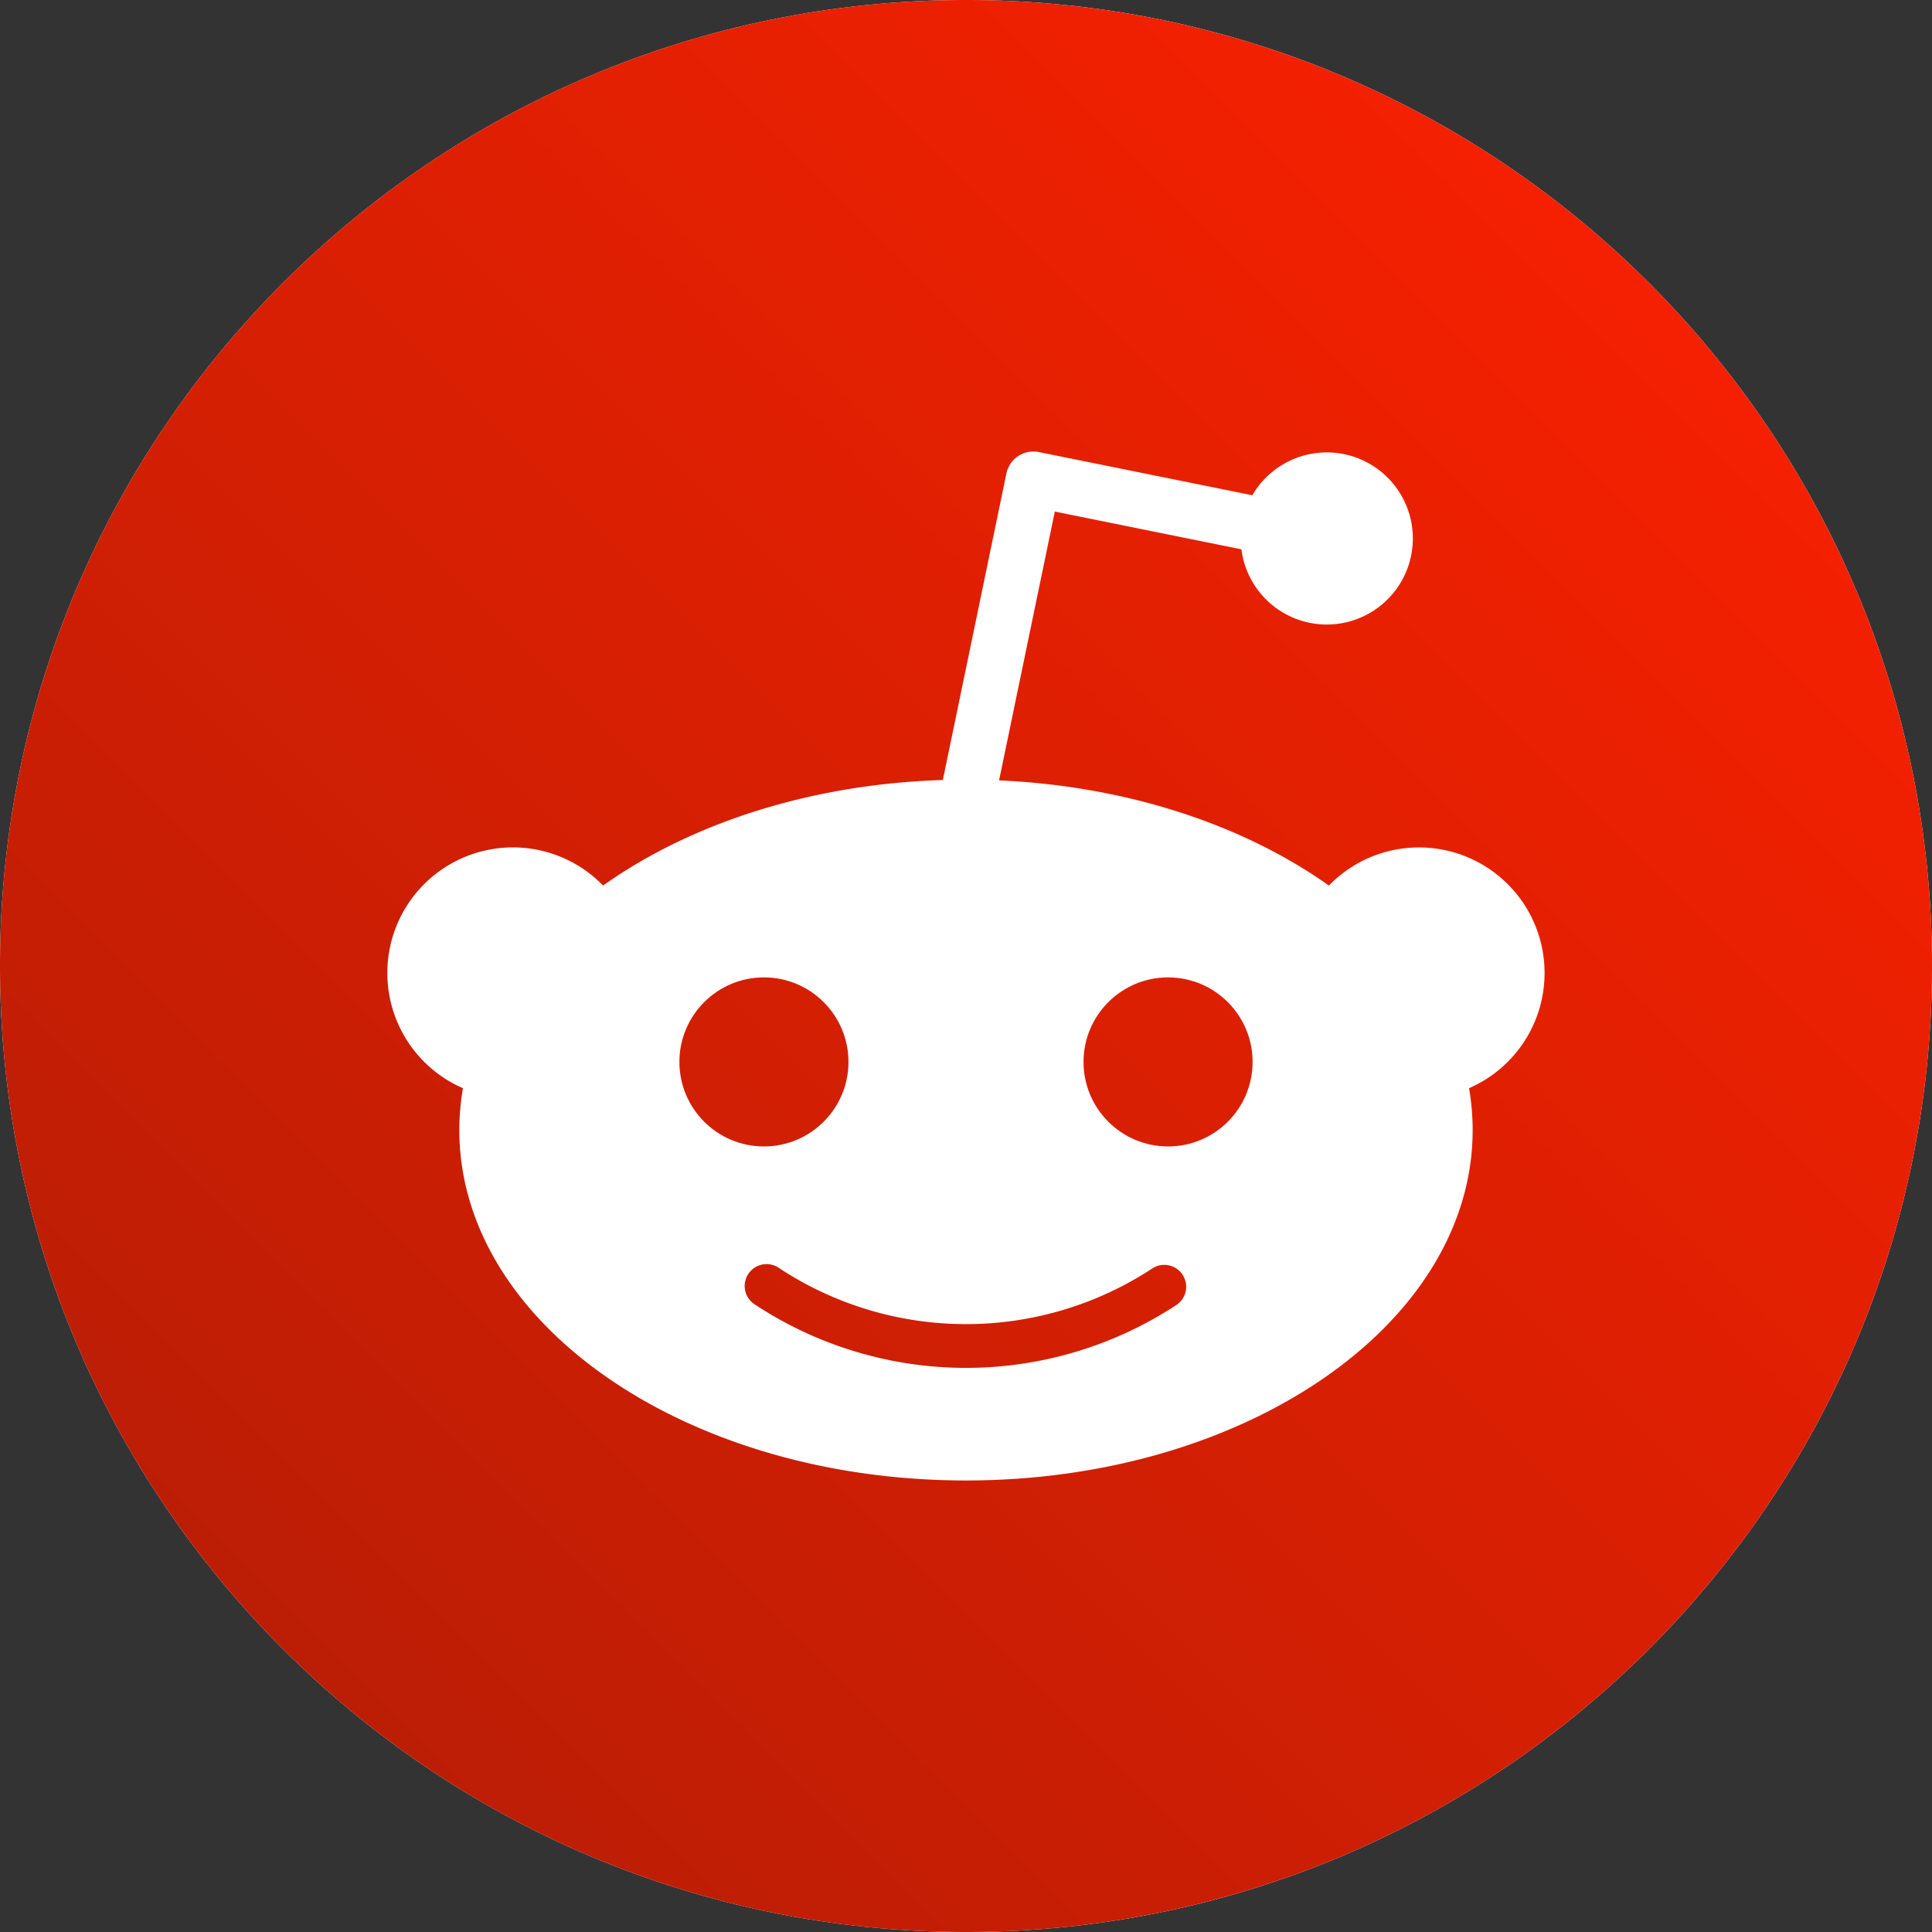
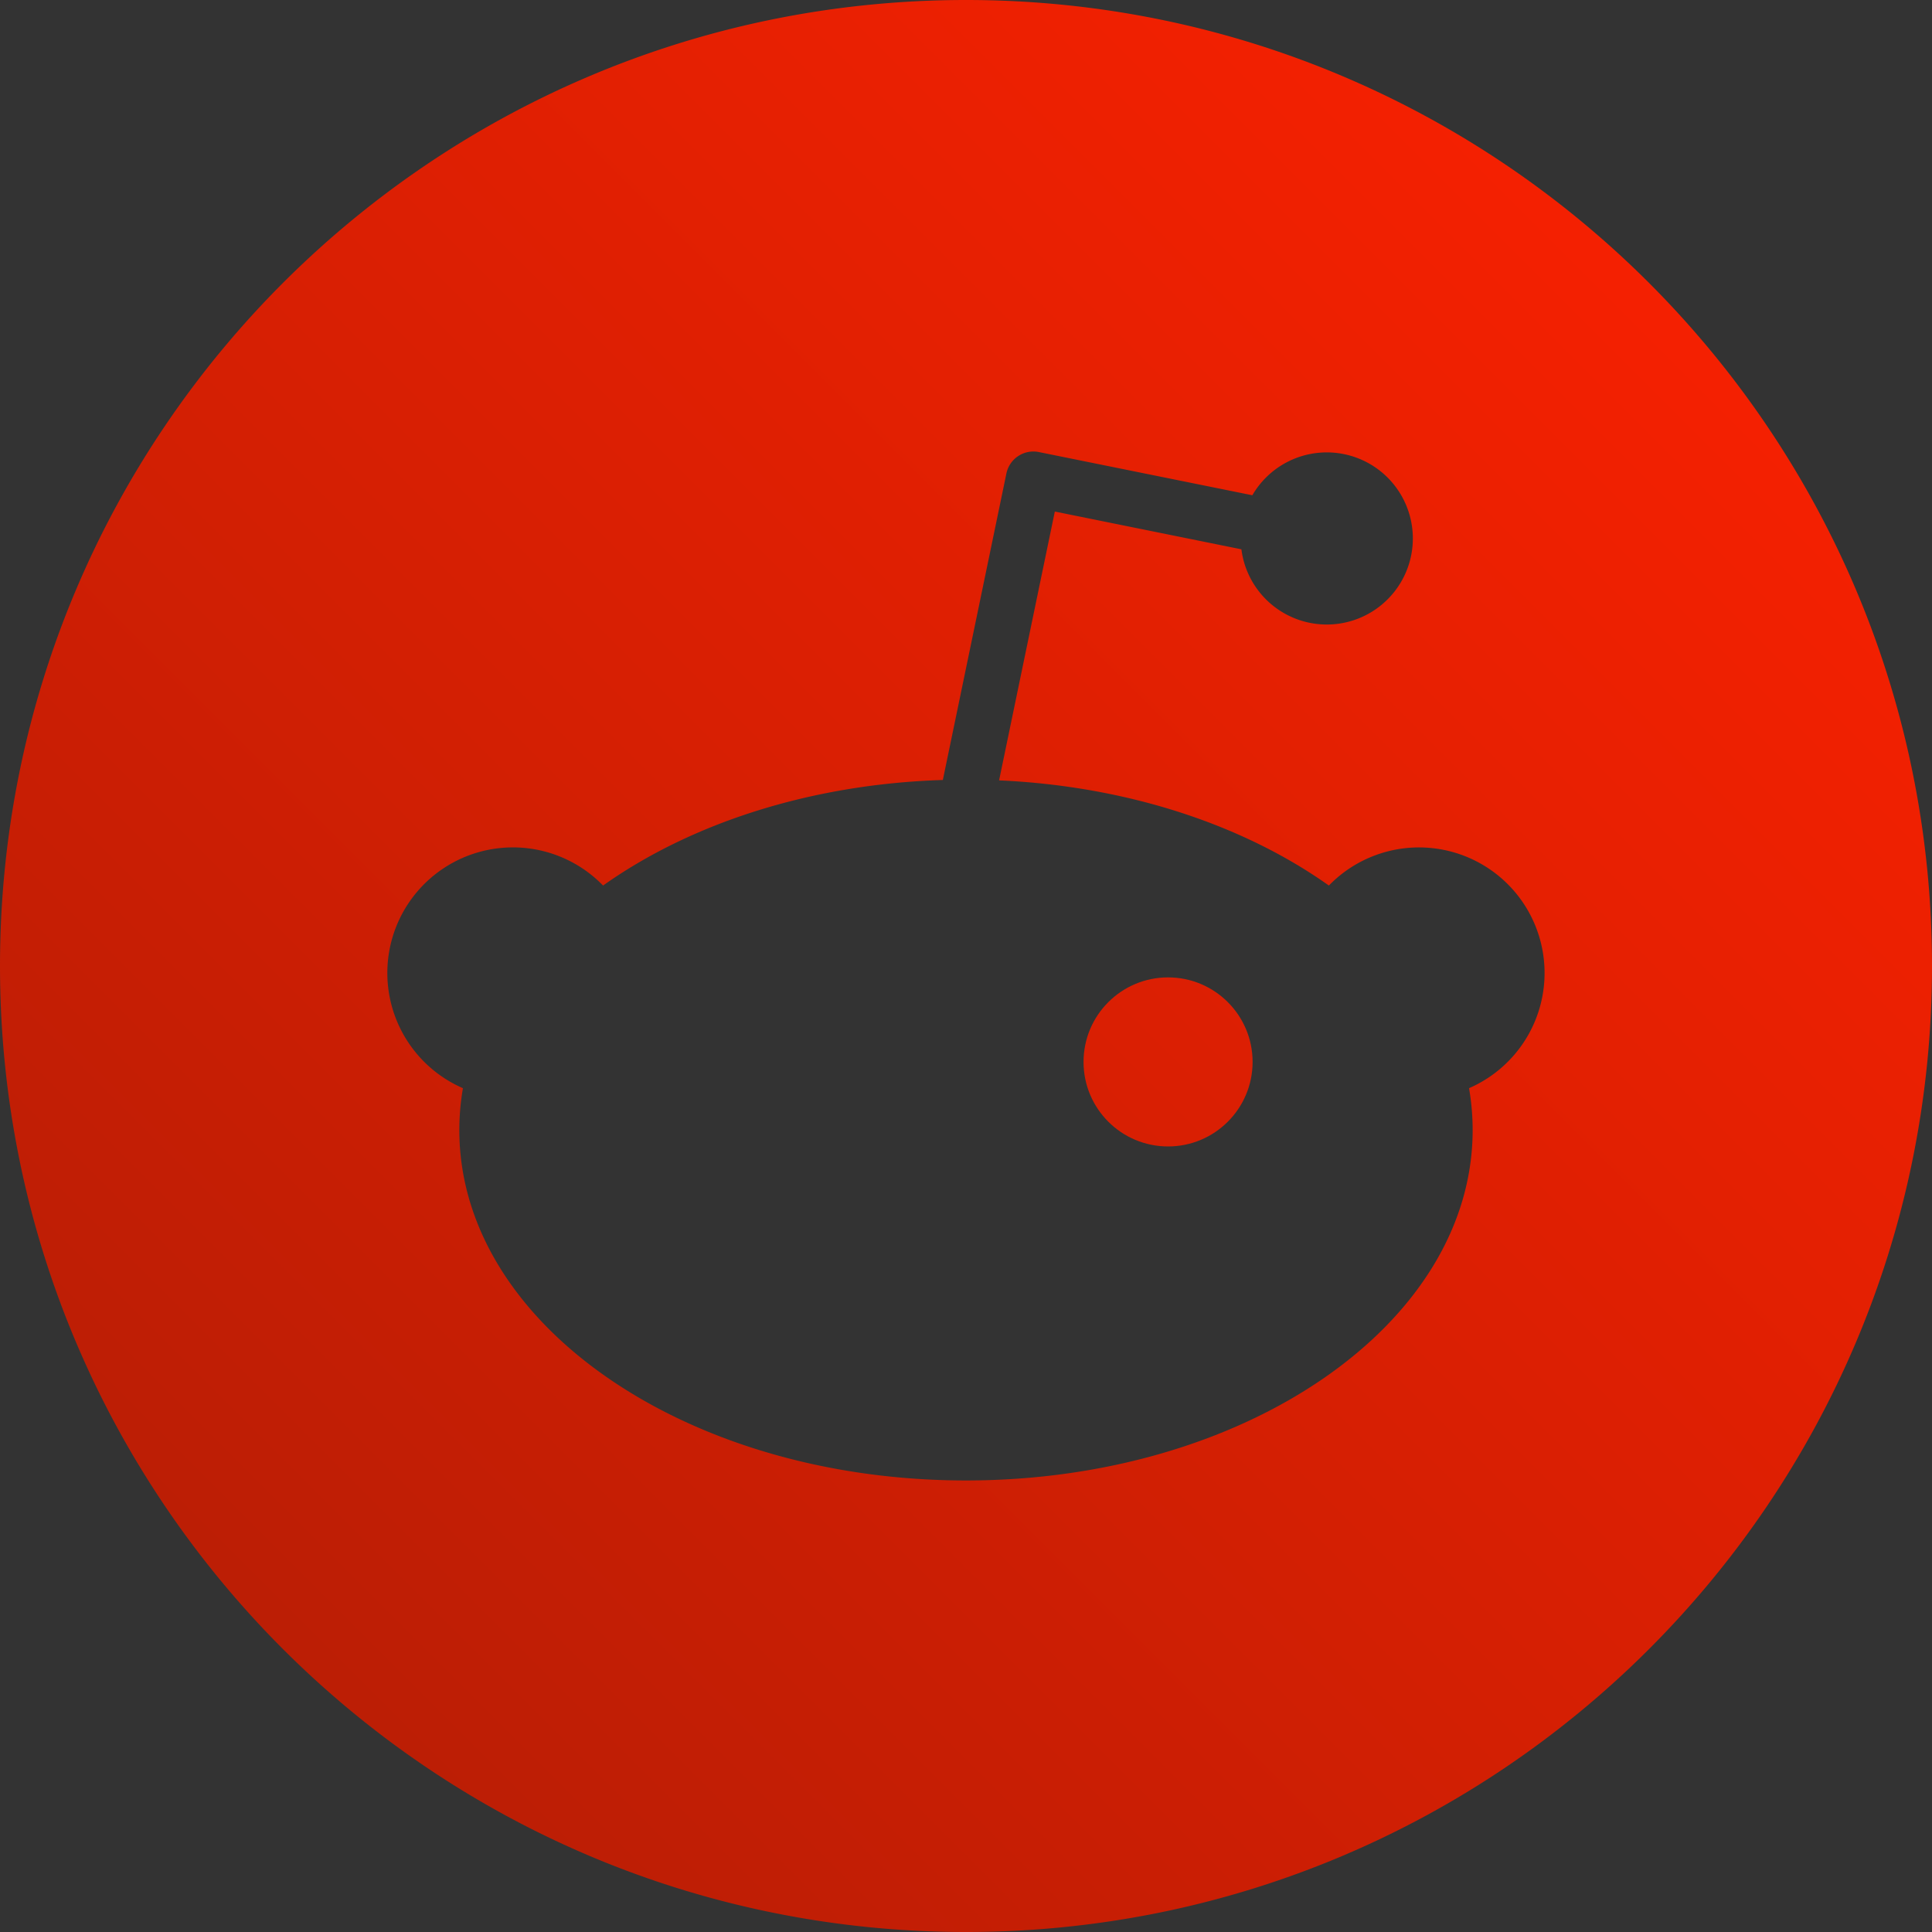
<svg xmlns="http://www.w3.org/2000/svg" xmlns:xlink="http://www.w3.org/1999/xlink" data-name="Layer 1" version="1.1" viewBox="0 0 512 512">
  <rect x="0" y="0" width="512" height="512" fill="#333333" stroke="none" />
  <defs>
    <style>.cls-1{fill:url(#linear-gradient);}.cls-2{fill:url(#linear-gradient-2);}.cls-3{fill:url(#linear-gradient-3);}.cls-4{fill:url(#linear-gradient-4);}</style>
    <linearGradient id="linear-gradient" x1="44.44" x2="544.96" y1="552.47" y2="51.947" gradientUnits="userSpaceOnUse">
      <stop stop-color="#b01d06" offset="0" />
      <stop stop-color="#ff2100" offset="1" />
    </linearGradient>
    <linearGradient id="linear-gradient-2" x1="-12.076" x2="488.44" y1="495.95" y2="-4.57" xlink:href="#linear-gradient" />
    <linearGradient id="linear-gradient-3" x1="41.473" x2="541.99" y1="549.5" y2="48.98" xlink:href="#linear-gradient" />
    <linearGradient id="linear-gradient-4" x1="1.986" x2="502.51" y1="510.01" y2="9.493" xlink:href="#linear-gradient" />
  </defs>
-   <path class="UnoptimicedTransforms" d="m256 0c-141.38 0-256 114.62-256 256s114.62 256 256 256 256-114.62 256-256-114.62-256-256-256z" fill="#fff" />
-   <path class="cls-1" d="m305.5 336.07a89.989 89.989 0 0 1-99 0 5.8 5.8 0 1 0-6.4 9.668 101.59 101.59 0 0 0 111.8 0 5.8 5.8 0 0 0-6.4-9.668z" />
-   <circle class="cls-2" cx="202.45" cy="281.42" r="22.401" />
  <circle class="cls-3" cx="309.55" cy="281.42" r="22.401" />
-   <path class="cls-4 UnoptimicedTransforms" d="m256 0c-141.38 0-256 114.62-256 256s114.62 256 256 256 256-114.62 256-256-114.62-256-256-256zm133.31 288.38a65.221 65.221 0 0 1 0.957 11.093c0 51.289-60.112 92.867-134.27 92.867s-134.27-41.578-134.27-92.867a65.323 65.323 0 0 1 0.957-11.093 33.28 33.28 0 1 1 37.135-53.7c23.06-16.372 54.779-26.878 90.044-27.974l16.842-81.227a7.307 7.307 0 0 1 8.606-5.679l56.573 11.448a22.808 22.808 0 1 1-2.9 14.325l-49.445-10.006-14.771 71.241c34.205 1.527 64.918 11.91 87.4 27.872a33.278 33.278 0 1 1 37.135 53.7z" />
+   <path class="cls-4 UnoptimicedTransforms" d="m256 0c-141.38 0-256 114.62-256 256s114.62 256 256 256 256-114.62 256-256-114.62-256-256-256m133.31 288.38a65.221 65.221 0 0 1 0.957 11.093c0 51.289-60.112 92.867-134.27 92.867s-134.27-41.578-134.27-92.867a65.323 65.323 0 0 1 0.957-11.093 33.28 33.28 0 1 1 37.135-53.7c23.06-16.372 54.779-26.878 90.044-27.974l16.842-81.227a7.307 7.307 0 0 1 8.606-5.679l56.573 11.448a22.808 22.808 0 1 1-2.9 14.325l-49.445-10.006-14.771 71.241c34.205 1.527 64.918 11.91 87.4 27.872a33.278 33.278 0 1 1 37.135 53.7z" />
</svg>